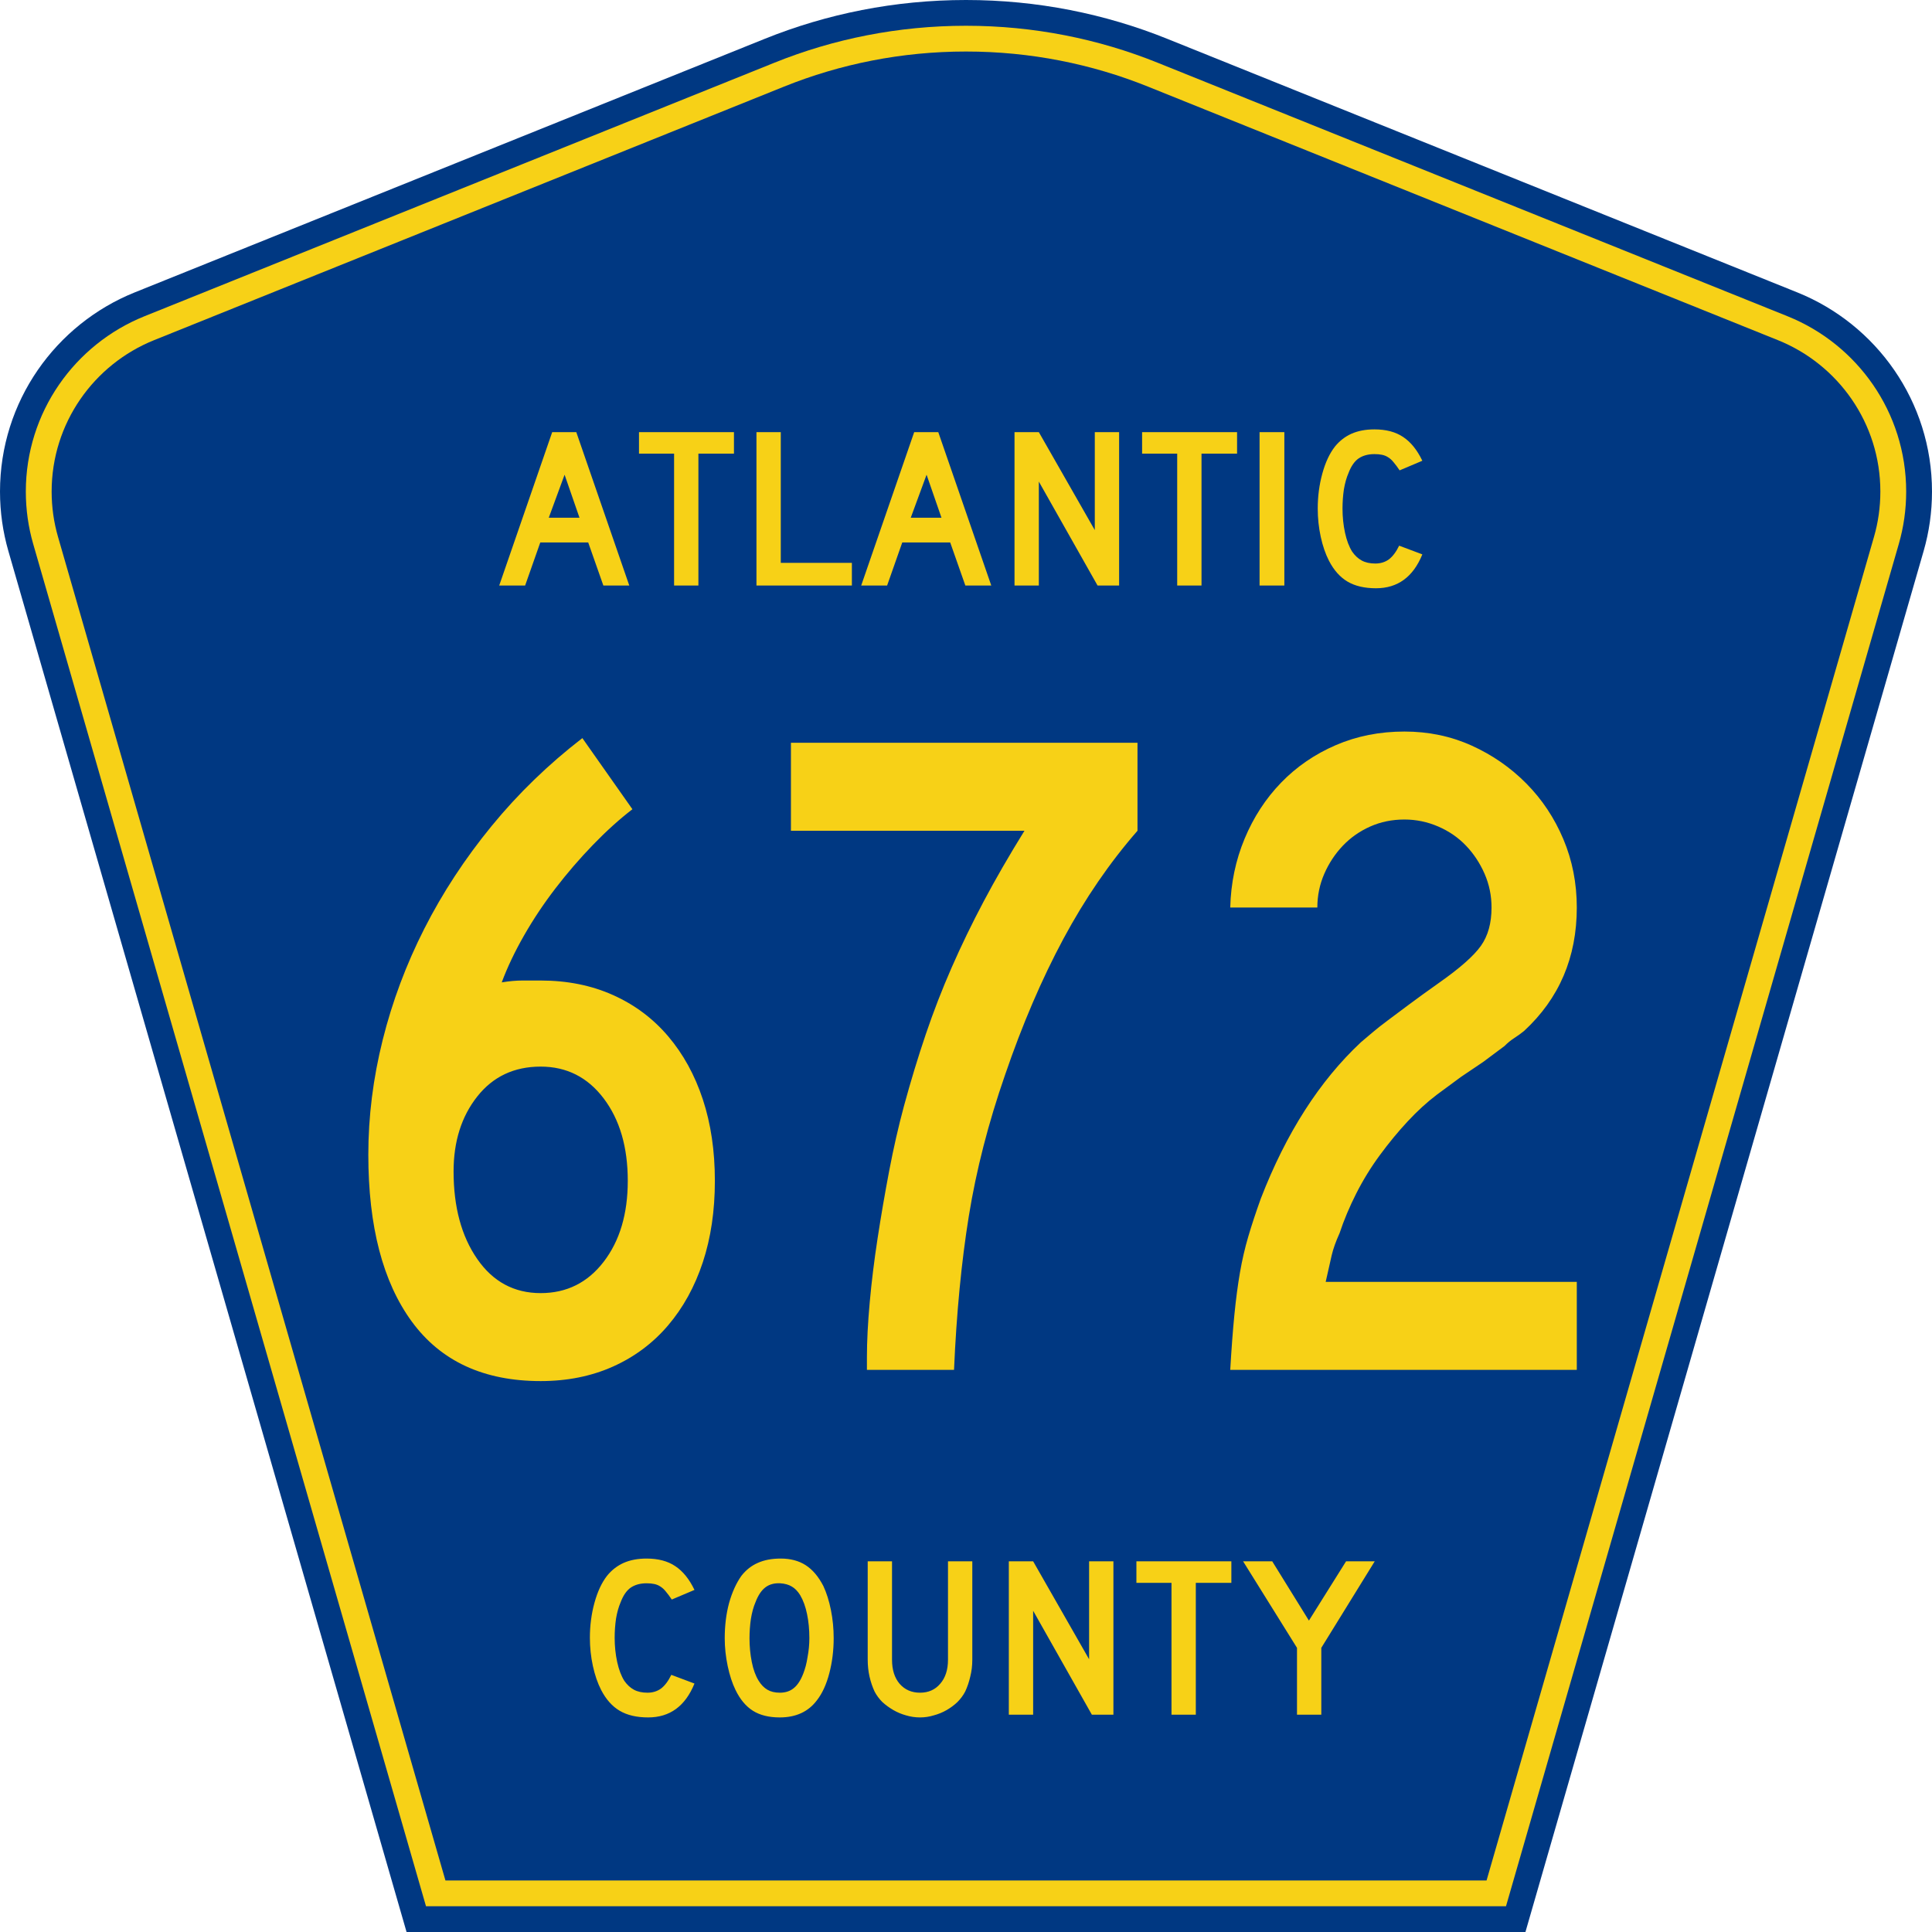
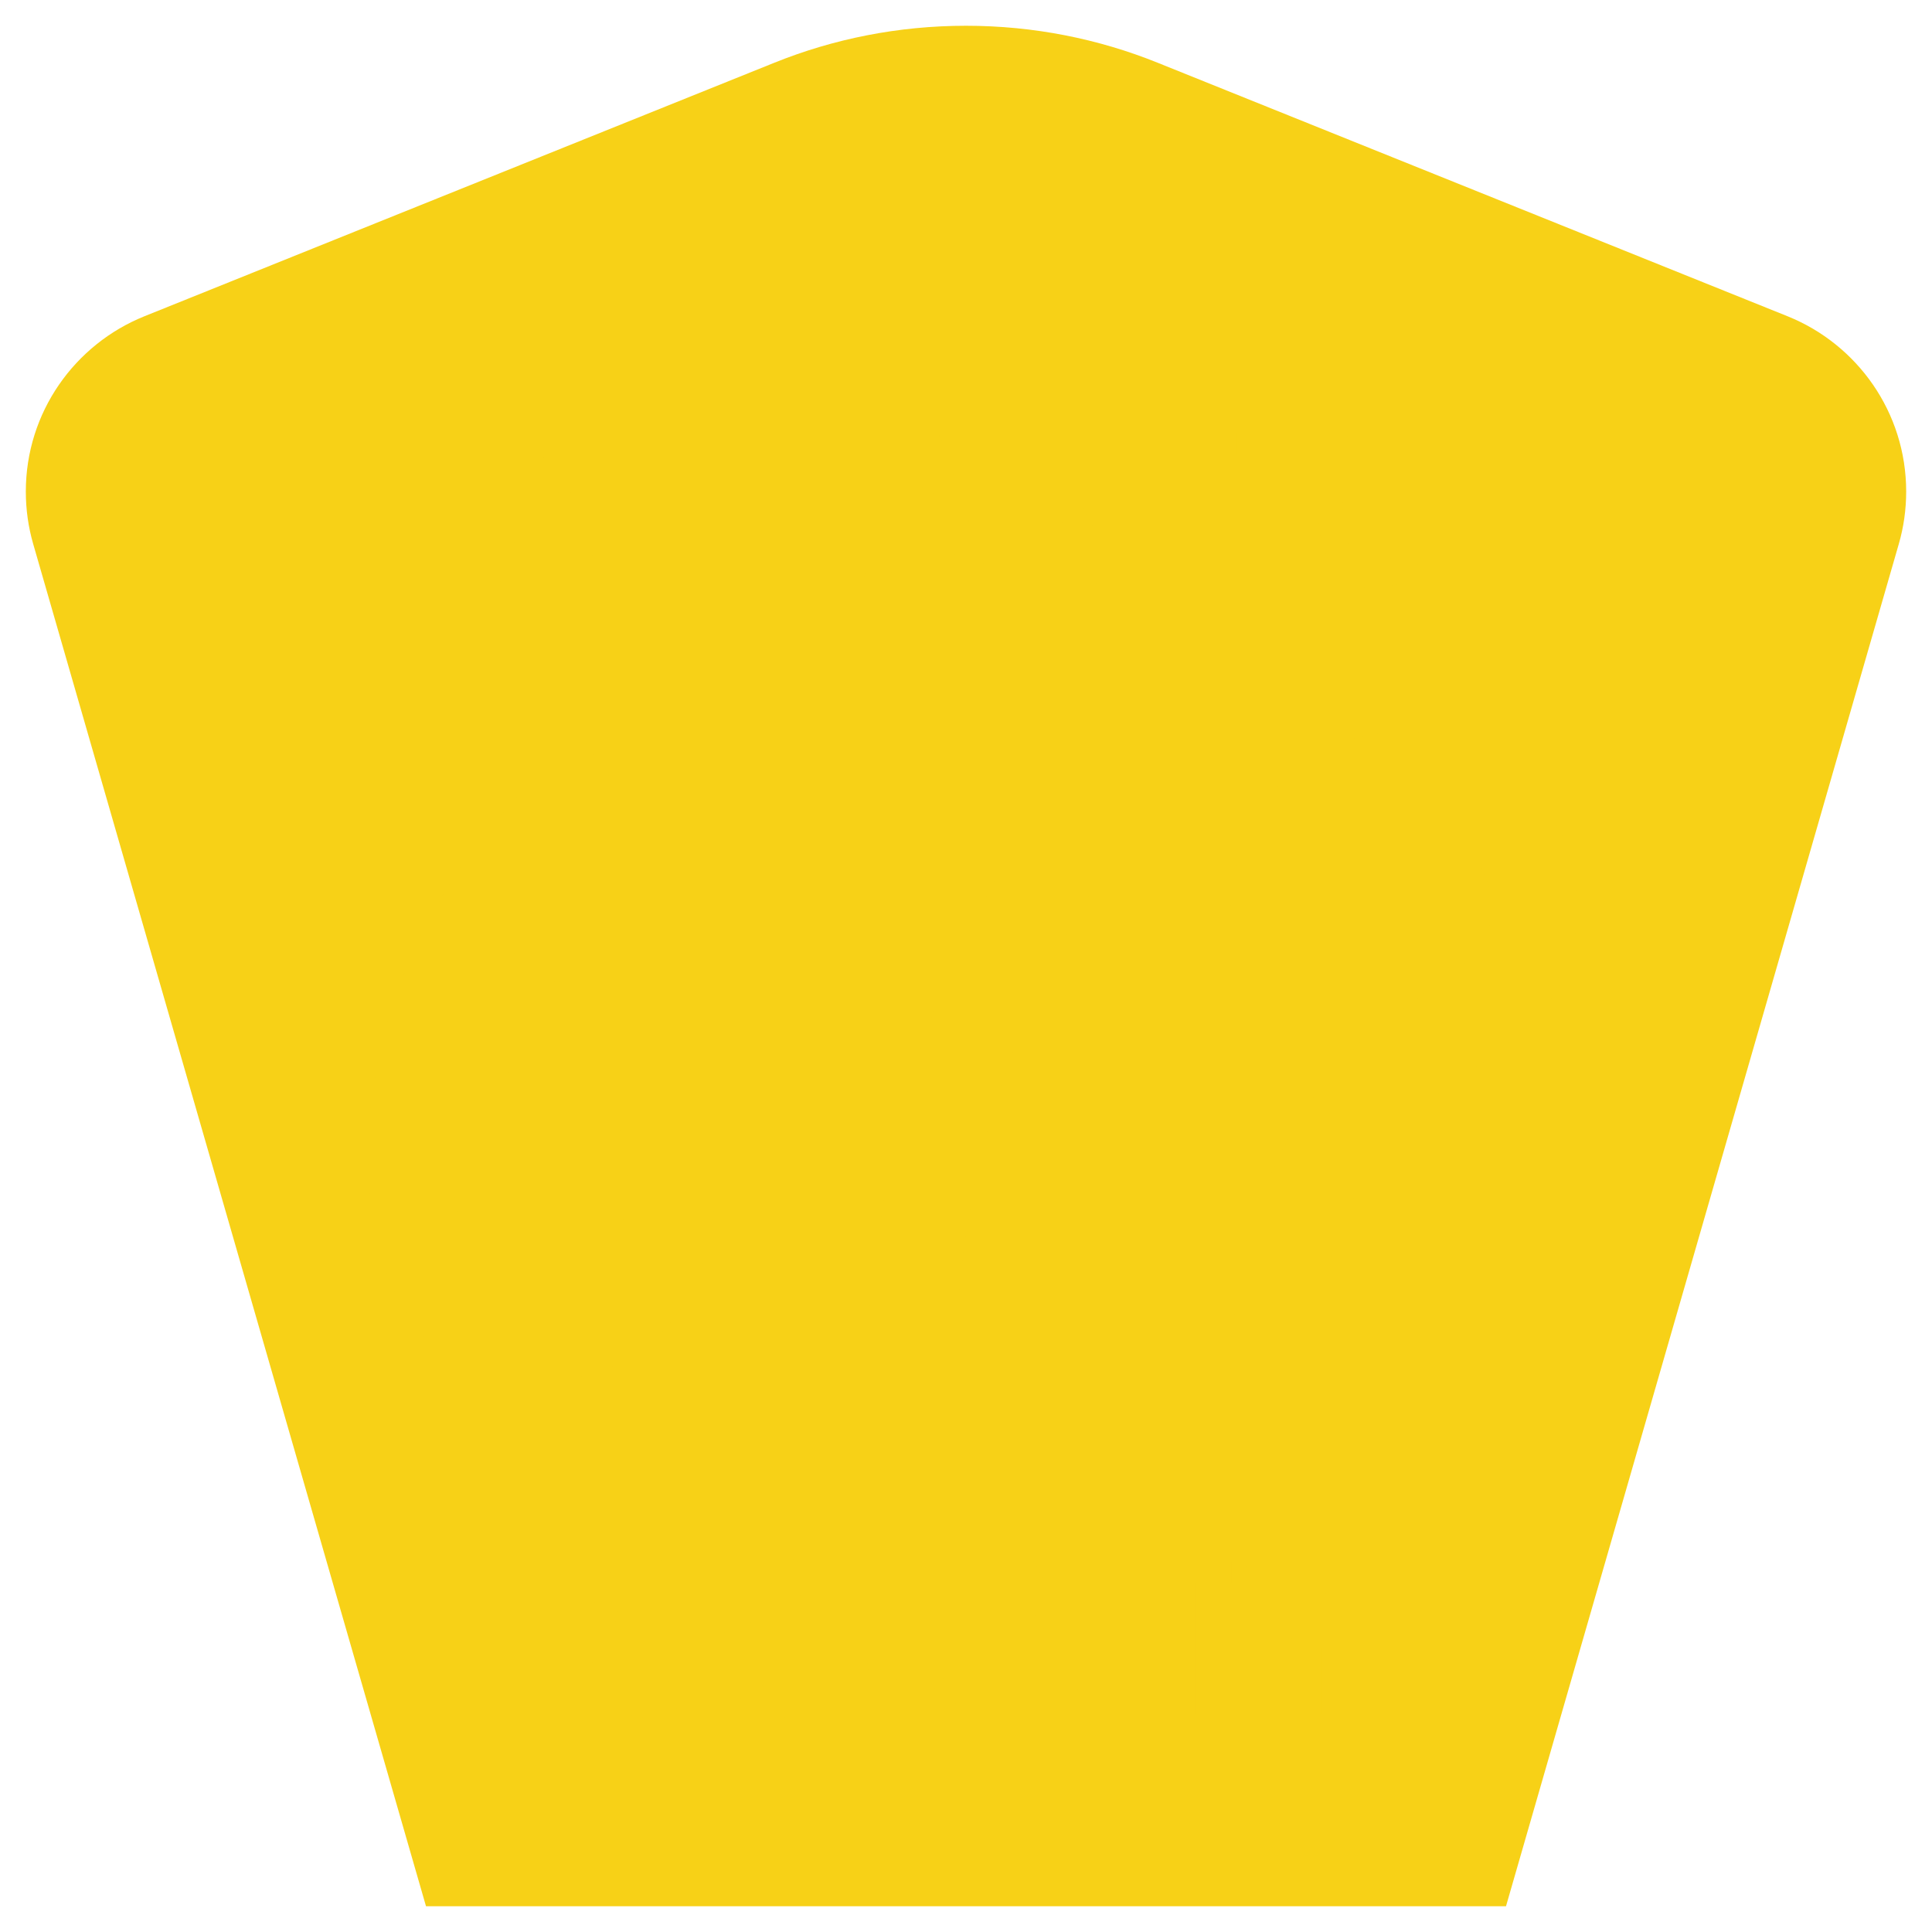
<svg xmlns="http://www.w3.org/2000/svg" version="1.0" width="450" height="450" viewBox="0 0 448.949 450" id="Layer_1" xml:space="preserve">
  <defs id="defs52" />
  <g id="g3">
-     <path d="M 94.17,450 L 1.421,128.337 C 0.154,123.941 -0.525,119.296 -0.525,114.494 C -0.525,93.492 12.453,75.515 30.845,68.109 L 177.585,9.048 C 192.068,3.213 207.895,0 224.475,0 C 241.053,0 256.88,3.213 271.364,9.048 L 418.104,68.109 C 436.496,75.515 449.474,93.492 449.474,114.494 C 449.474,119.296 448.796,123.941 447.528,128.337 L 354.779,450 L 94.17,450 L 94.17,450 z " style="fill:#003882;fill-rule:evenodd" id="path5" />
    <path d="M 7.2,126.679 C 6.087,122.816 5.489,118.73 5.489,114.494 C 5.489,96.021 16.9,80.194 33.095,73.673 L 179.836,14.612 C 193.616,9.06 208.68,6 224.475,6 C 240.269,6 255.333,9.06 269.113,14.612 L 415.854,73.673 C 432.05,80.194 443.46,96.021 443.46,114.494 C 443.46,118.73 442.862,122.816 441.748,126.679 L 350.251,444 L 98.698,444 L 7.2,126.679 z " style="fill:#f7d117;fill-rule:evenodd" id="path7" />
-     <path d="M 11.503,114.494 C 11.503,98.549 21.348,84.874 35.346,79.237 L 182.087,20.175 C 195.164,14.907 209.465,12 224.475,12 C 239.484,12 253.786,14.907 266.862,20.175 L 413.603,79.237 C 427.601,84.874 437.446,98.549 437.446,114.494 C 437.446,118.164 436.928,121.691 435.969,125.021 L 345.723,438 L 103.226,438 L 12.98,125.021 C 12.021,121.692 11.503,118.164 11.503,114.494 z " style="fill:#003882;fill-rule:evenodd" id="path9" />
  </g>
  <path d="M 139.867,136.512 L 136.345,126.478 L 125.19,126.478 L 121.667,136.512 L 115.636,136.512 L 127.965,100.752 L 133.569,100.752 L 145.898,136.512 L 139.867,136.512 M 130.847,110.68 L 127.164,120.714 L 134.316,120.714 L 130.847,110.68 M 161.984,105.769 L 161.984,136.512 L 156.326,136.512 L 156.326,105.769 L 148.16,105.769 L 148.16,100.752 L 170.257,100.752 L 170.257,105.769 L 161.984,105.769 M 175.494,136.512 L 175.494,100.752 L 181.152,100.752 L 181.152,131.228 L 197.697,131.228 L 197.697,136.512 L 175.494,136.512 M 224.097,136.512 L 220.575,126.478 L 209.419,126.478 L 205.897,136.512 L 199.866,136.512 L 212.195,100.752 L 217.799,100.752 L 230.128,136.512 L 224.097,136.512 M 215.077,110.68 L 211.394,120.714 L 218.546,120.714 L 215.077,110.68 M 254.86,136.512 L 241.197,112.281 L 241.197,136.512 L 235.539,136.512 L 235.539,100.752 L 241.197,100.752 L 254.22,123.596 L 254.22,100.752 L 259.877,100.752 L 259.877,136.512 L 254.86,136.512 M 279.051,105.769 L 279.051,136.512 L 273.393,136.512 L 273.393,105.769 L 265.227,105.769 L 265.227,100.752 L 287.324,100.752 L 287.324,105.769 L 279.051,105.769 M 292.561,136.512 L 292.561,100.752 L 298.325,100.752 L 298.325,136.512 L 292.561,136.512 M 330.434,129.254 C 328.299,134.52 324.705,137.153 319.652,137.153 C 316.983,137.153 314.777,136.637 313.034,135.605 C 311.29,134.573 309.849,132.954 308.711,130.748 C 307.892,129.147 307.252,127.279 306.789,125.144 C 306.327,123.009 306.095,120.821 306.095,118.579 C 306.095,115.732 306.451,113.01 307.163,110.413 C 307.874,107.815 308.853,105.716 310.098,104.115 C 311.166,102.798 312.447,101.802 313.941,101.126 C 315.471,100.45 317.25,100.112 319.279,100.112 C 321.983,100.112 324.207,100.699 325.95,101.873 C 327.729,103.047 329.224,104.898 330.434,107.424 L 325.15,109.666 C 324.651,108.918 324.189,108.296 323.762,107.797 C 323.37,107.299 322.944,106.908 322.481,106.623 C 322.054,106.339 321.574,106.143 321.04,106.036 C 320.542,105.929 319.955,105.876 319.279,105.876 C 317.82,105.876 316.592,106.214 315.596,106.89 C 314.635,107.566 313.852,108.705 313.247,110.306 C 312.785,111.373 312.429,112.637 312.18,114.096 C 311.966,115.554 311.86,117.049 311.86,118.579 C 311.86,120.536 312.055,122.422 312.447,124.236 C 312.838,126.016 313.39,127.474 314.101,128.613 C 314.742,129.538 315.489,130.232 316.343,130.695 C 317.197,131.157 318.247,131.388 319.492,131.388 C 320.702,131.388 321.752,131.068 322.641,130.428 C 323.531,129.752 324.331,128.684 325.043,127.225 L 330.434,129.254 L 330.434,129.254" transform="scale(1.001,0.999)" style="font-size:53.373px;font-style:normal;font-variant:normal;font-weight:normal;font-stretch:normal;text-align:center;line-height:100%;writing-mode:lr-tb;text-anchor:middle;fill:#f7d117;fill-opacity:1;font-family:Roadgeek 2005 Series D" id="text1375" />
  <path d="M 161.071,392.522 C 158.937,397.788 155.343,400.421 150.291,400.421 C 147.622,400.421 145.416,399.905 143.673,398.873 C 141.929,397.841 140.488,396.222 139.35,394.016 C 138.531,392.415 137.891,390.547 137.428,388.412 C 136.966,386.278 136.735,384.089 136.735,381.848 C 136.735,379.001 137.09,376.28 137.802,373.682 C 138.514,371.085 139.492,368.986 140.737,367.384 C 141.805,366.068 143.086,365.072 144.58,364.396 C 146.11,363.72 147.889,363.382 149.917,363.382 C 152.621,363.382 154.845,363.969 156.588,365.143 C 158.367,366.317 159.862,368.167 161.071,370.693 L 155.788,372.935 C 155.29,372.188 154.827,371.565 154.4,371.067 C 154.009,370.569 153.582,370.178 153.119,369.893 C 152.692,369.608 152.212,369.413 151.678,369.306 C 151.18,369.199 150.593,369.146 149.917,369.146 C 148.458,369.146 147.231,369.484 146.234,370.16 C 145.274,370.836 144.491,371.974 143.886,373.575 C 143.424,374.643 143.068,375.906 142.819,377.365 C 142.605,378.824 142.499,380.318 142.499,381.848 C 142.499,383.805 142.694,385.69 143.086,387.505 C 143.477,389.284 144.029,390.743 144.74,391.881 C 145.381,392.807 146.128,393.5 146.982,393.963 C 147.836,394.425 148.885,394.657 150.131,394.657 C 151.34,394.657 152.39,394.336 153.279,393.696 C 154.169,393.02 154.969,391.953 155.681,390.494 L 161.071,392.522 L 161.071,392.522 M 193.461,381.955 C 193.461,384.801 193.123,387.523 192.447,390.12 C 191.771,392.718 190.811,394.817 189.565,396.418 C 187.573,399.086 184.691,400.421 180.919,400.421 C 178.393,400.421 176.312,399.905 174.675,398.873 C 173.038,397.841 171.686,396.222 170.619,394.016 C 169.872,392.486 169.267,390.636 168.804,388.466 C 168.342,386.26 168.11,384.089 168.11,381.955 C 168.11,379.001 168.448,376.262 169.124,373.736 C 169.836,371.209 170.797,369.092 172.006,367.384 C 173.074,366.032 174.337,365.036 175.796,364.396 C 177.29,363.72 179.069,363.382 181.133,363.382 C 183.41,363.382 185.349,363.898 186.95,364.929 C 188.551,365.961 189.921,367.58 191.06,369.786 C 191.807,371.387 192.394,373.255 192.821,375.39 C 193.248,377.525 193.461,379.713 193.461,381.955 M 187.804,381.955 C 187.804,379.927 187.626,378.059 187.27,376.351 C 186.915,374.607 186.381,373.131 185.669,371.921 C 185.1,370.996 184.442,370.32 183.695,369.893 C 182.983,369.466 182.093,369.217 181.026,369.146 C 179.638,369.075 178.482,369.395 177.557,370.106 C 176.632,370.818 175.867,371.974 175.262,373.575 C 174.8,374.643 174.444,375.942 174.195,377.471 C 173.981,378.966 173.874,380.46 173.874,381.955 C 173.874,383.876 174.052,385.726 174.408,387.505 C 174.764,389.284 175.298,390.743 176.009,391.881 C 176.579,392.807 177.255,393.5 178.037,393.963 C 178.82,394.425 179.781,394.657 180.919,394.657 C 182.236,394.657 183.321,394.301 184.175,393.589 C 185.064,392.878 185.812,391.721 186.416,390.12 C 186.594,389.658 186.772,389.106 186.95,388.466 C 187.128,387.79 187.27,387.096 187.377,386.384 C 187.519,385.637 187.626,384.89 187.697,384.143 C 187.768,383.396 187.804,382.666 187.804,381.955 M 225.717,386.971 C 225.717,388.359 225.557,389.675 225.237,390.921 C 224.952,392.166 224.561,393.322 224.062,394.39 C 223.6,395.279 222.995,396.098 222.248,396.845 C 221.501,397.556 220.665,398.179 219.739,398.713 C 218.814,399.247 217.818,399.656 216.751,399.94 C 215.719,400.261 214.652,400.421 213.549,400.421 C 212.446,400.421 211.36,400.261 210.293,399.94 C 209.261,399.656 208.283,399.247 207.358,398.713 C 206.433,398.179 205.579,397.556 204.796,396.845 C 204.049,396.098 203.444,395.279 202.981,394.39 C 202.483,393.322 202.092,392.166 201.807,390.921 C 201.522,389.675 201.38,388.359 201.38,386.971 L 201.38,364.022 L 207.037,364.022 L 207.037,386.971 C 207.037,389.32 207.624,391.188 208.799,392.575 C 210.008,393.963 211.592,394.657 213.549,394.657 C 215.505,394.657 217.071,393.963 218.245,392.575 C 219.455,391.188 220.06,389.32 220.06,386.971 L 220.06,364.022 L 225.717,364.022 L 225.717,386.971 L 225.717,386.971 M 253.535,399.78 L 239.873,375.55 L 239.873,399.78 L 234.215,399.78 L 234.215,364.022 L 239.873,364.022 L 252.895,386.865 L 252.895,364.022 L 258.552,364.022 L 258.552,399.78 L 253.535,399.78 M 277.725,369.039 L 277.725,399.78 L 272.067,399.78 L 272.067,369.039 L 263.902,369.039 L 263.902,364.022 L 285.997,364.022 L 285.997,369.039 L 277.725,369.039 M 306.925,384.196 L 306.925,399.78 L 301.268,399.78 L 301.268,384.196 L 288.726,364.022 L 295.504,364.022 L 304.043,377.845 L 312.689,364.022 L 319.36,364.022 L 306.925,384.196" transform="scale(1.001,0.999)" style="font-size:53.37px;font-style:normal;font-variant:normal;font-weight:normal;font-stretch:normal;text-align:center;line-height:125%;writing-mode:lr-tb;text-anchor:middle;fill:#f7d117;fill-opacity:1;font-family:Roadgeek 2005 Series D" id="text1389" />
  <path d="M 166.816,273.663 C 166.816,280.605 165.876,286.896 163.996,292.536 C 162.116,298.176 159.404,303.056 155.861,307.175 C 152.317,311.295 148.015,314.476 142.956,316.718 C 137.896,318.959 132.257,320.08 126.039,320.08 C 112.733,320.08 102.683,315.49 95.886,306.308 C 89.09,297.127 85.692,284.219 85.692,267.586 C 85.692,258.769 86.813,249.913 89.055,241.018 C 91.297,232.124 94.55,223.519 98.816,215.205 C 103.081,206.891 108.323,198.974 114.541,191.454 C 120.759,183.934 127.844,177.138 135.796,171.065 L 147.513,187.548 C 144.477,189.861 141.404,192.608 138.295,195.789 C 135.186,198.971 132.257,202.334 129.508,205.878 C 126.758,209.422 124.299,213.074 122.13,216.833 C 119.961,220.593 118.226,224.208 116.924,227.676 C 118.662,227.39 120.291,227.246 121.809,227.246 C 123.327,227.246 124.737,227.246 126.039,227.246 C 132.257,227.246 137.896,228.366 142.956,230.606 C 148.015,232.845 152.317,236.026 155.861,240.148 C 159.404,244.27 162.116,249.151 163.996,254.791 C 165.876,260.431 166.816,266.721 166.816,273.663 L 166.816,273.663 z M 146.428,273.663 C 146.428,265.852 144.548,259.488 140.788,254.572 C 137.028,249.656 132.111,247.198 126.039,247.198 C 119.821,247.198 114.868,249.511 111.181,254.139 C 107.494,258.766 105.65,264.55 105.65,271.492 C 105.65,279.736 107.494,286.497 111.181,291.775 C 114.868,297.053 119.821,299.692 126.039,299.692 C 132.111,299.692 137.028,297.27 140.788,292.427 C 144.548,287.583 146.428,281.329 146.428,273.663 L 146.428,273.663 z M 265.747,192.539 C 259.242,199.914 253.459,208.264 248.397,217.591 C 243.335,226.919 238.781,237.438 234.734,249.151 C 230.828,260.285 228.007,271.167 226.271,281.795 C 224.534,292.424 223.377,304.319 222.799,317.479 L 202.41,317.479 L 202.41,314.44 C 202.41,310.826 202.627,306.632 203.062,301.86 C 203.497,297.087 204.111,292.134 204.906,287.002 C 205.7,281.869 206.604,276.664 207.616,271.386 C 208.629,266.108 209.787,261.082 211.088,256.306 C 212.677,250.525 214.375,244.996 216.182,239.718 C 217.989,234.44 220.014,229.27 222.256,224.208 C 224.498,219.146 226.992,214.048 229.739,208.913 C 232.486,203.778 235.669,198.321 239.288,192.539 L 184.623,192.539 L 184.623,172.144 L 265.747,172.144 L 265.747,192.539 L 265.747,192.539 z M 287.46,317.479 C 287.746,312.563 288.071,308.296 288.433,304.68 C 288.794,301.063 289.228,297.81 289.733,294.919 C 290.239,292.028 290.89,289.245 291.686,286.568 C 292.483,283.892 293.459,280.963 294.615,277.781 C 300.547,262.6 308.356,250.525 318.042,241.558 C 318.912,240.834 319.816,240.075 320.756,239.281 C 321.696,238.486 322.853,237.583 324.225,236.57 C 325.598,235.557 327.26,234.328 329.213,232.883 C 331.166,231.438 333.588,229.702 336.478,227.676 C 341.253,224.349 344.471,221.529 346.133,219.216 C 347.794,216.904 348.625,213.941 348.625,210.326 C 348.625,207.577 348.083,204.973 347,202.515 C 345.917,200.057 344.471,197.888 342.664,196.008 C 340.857,194.128 338.688,192.645 336.157,191.56 C 333.626,190.474 330.986,189.931 328.237,189.931 C 325.346,189.931 322.672,190.474 320.214,191.56 C 317.755,192.645 315.622,194.128 313.812,196.008 C 312.003,197.888 310.557,200.057 309.473,202.515 C 308.39,204.973 307.848,207.577 307.848,210.326 L 287.46,210.326 C 287.601,204.686 288.721,199.372 290.819,194.383 C 292.917,189.394 295.774,185.055 299.388,181.365 C 303.002,177.676 307.268,174.783 312.184,172.687 C 317.1,170.591 322.451,169.543 328.237,169.543 C 333.877,169.543 339.119,170.627 343.965,172.796 C 348.811,174.965 353.077,177.893 356.764,181.58 C 360.451,185.268 363.343,189.57 365.439,194.489 C 367.535,199.407 368.583,204.686 368.584,210.326 C 368.583,221.893 364.462,231.436 356.218,238.956 C 355.494,239.535 354.735,240.076 353.941,240.581 C 353.146,241.087 352.387,241.701 351.664,242.425 L 346.672,246.112 L 341.469,249.588 L 335.829,253.705 C 333.517,255.439 331.24,257.5 328.998,259.888 C 326.756,262.275 324.587,264.879 322.491,267.699 C 320.395,270.519 318.551,273.483 316.96,276.592 C 315.369,279.702 314.066,282.774 313.051,285.81 C 312.186,287.69 311.573,289.389 311.211,290.907 C 310.849,292.426 310.379,294.487 309.801,297.09 L 368.584,297.09 L 368.584,317.479 L 287.46,317.479 z " transform="scale(0.995,1.005)" style="font-size:216.913px;font-style:normal;font-variant:normal;font-weight:normal;font-stretch:normal;text-align:center;line-height:100%;writing-mode:lr-tb;text-anchor:middle;fill:#f7d117;fill-opacity:1;stroke:none;stroke-width:1px;stroke-linecap:butt;stroke-linejoin:miter;stroke-opacity:1;font-family:Roadgeek 2005 Arrows 1" id="text2220" />
</svg>